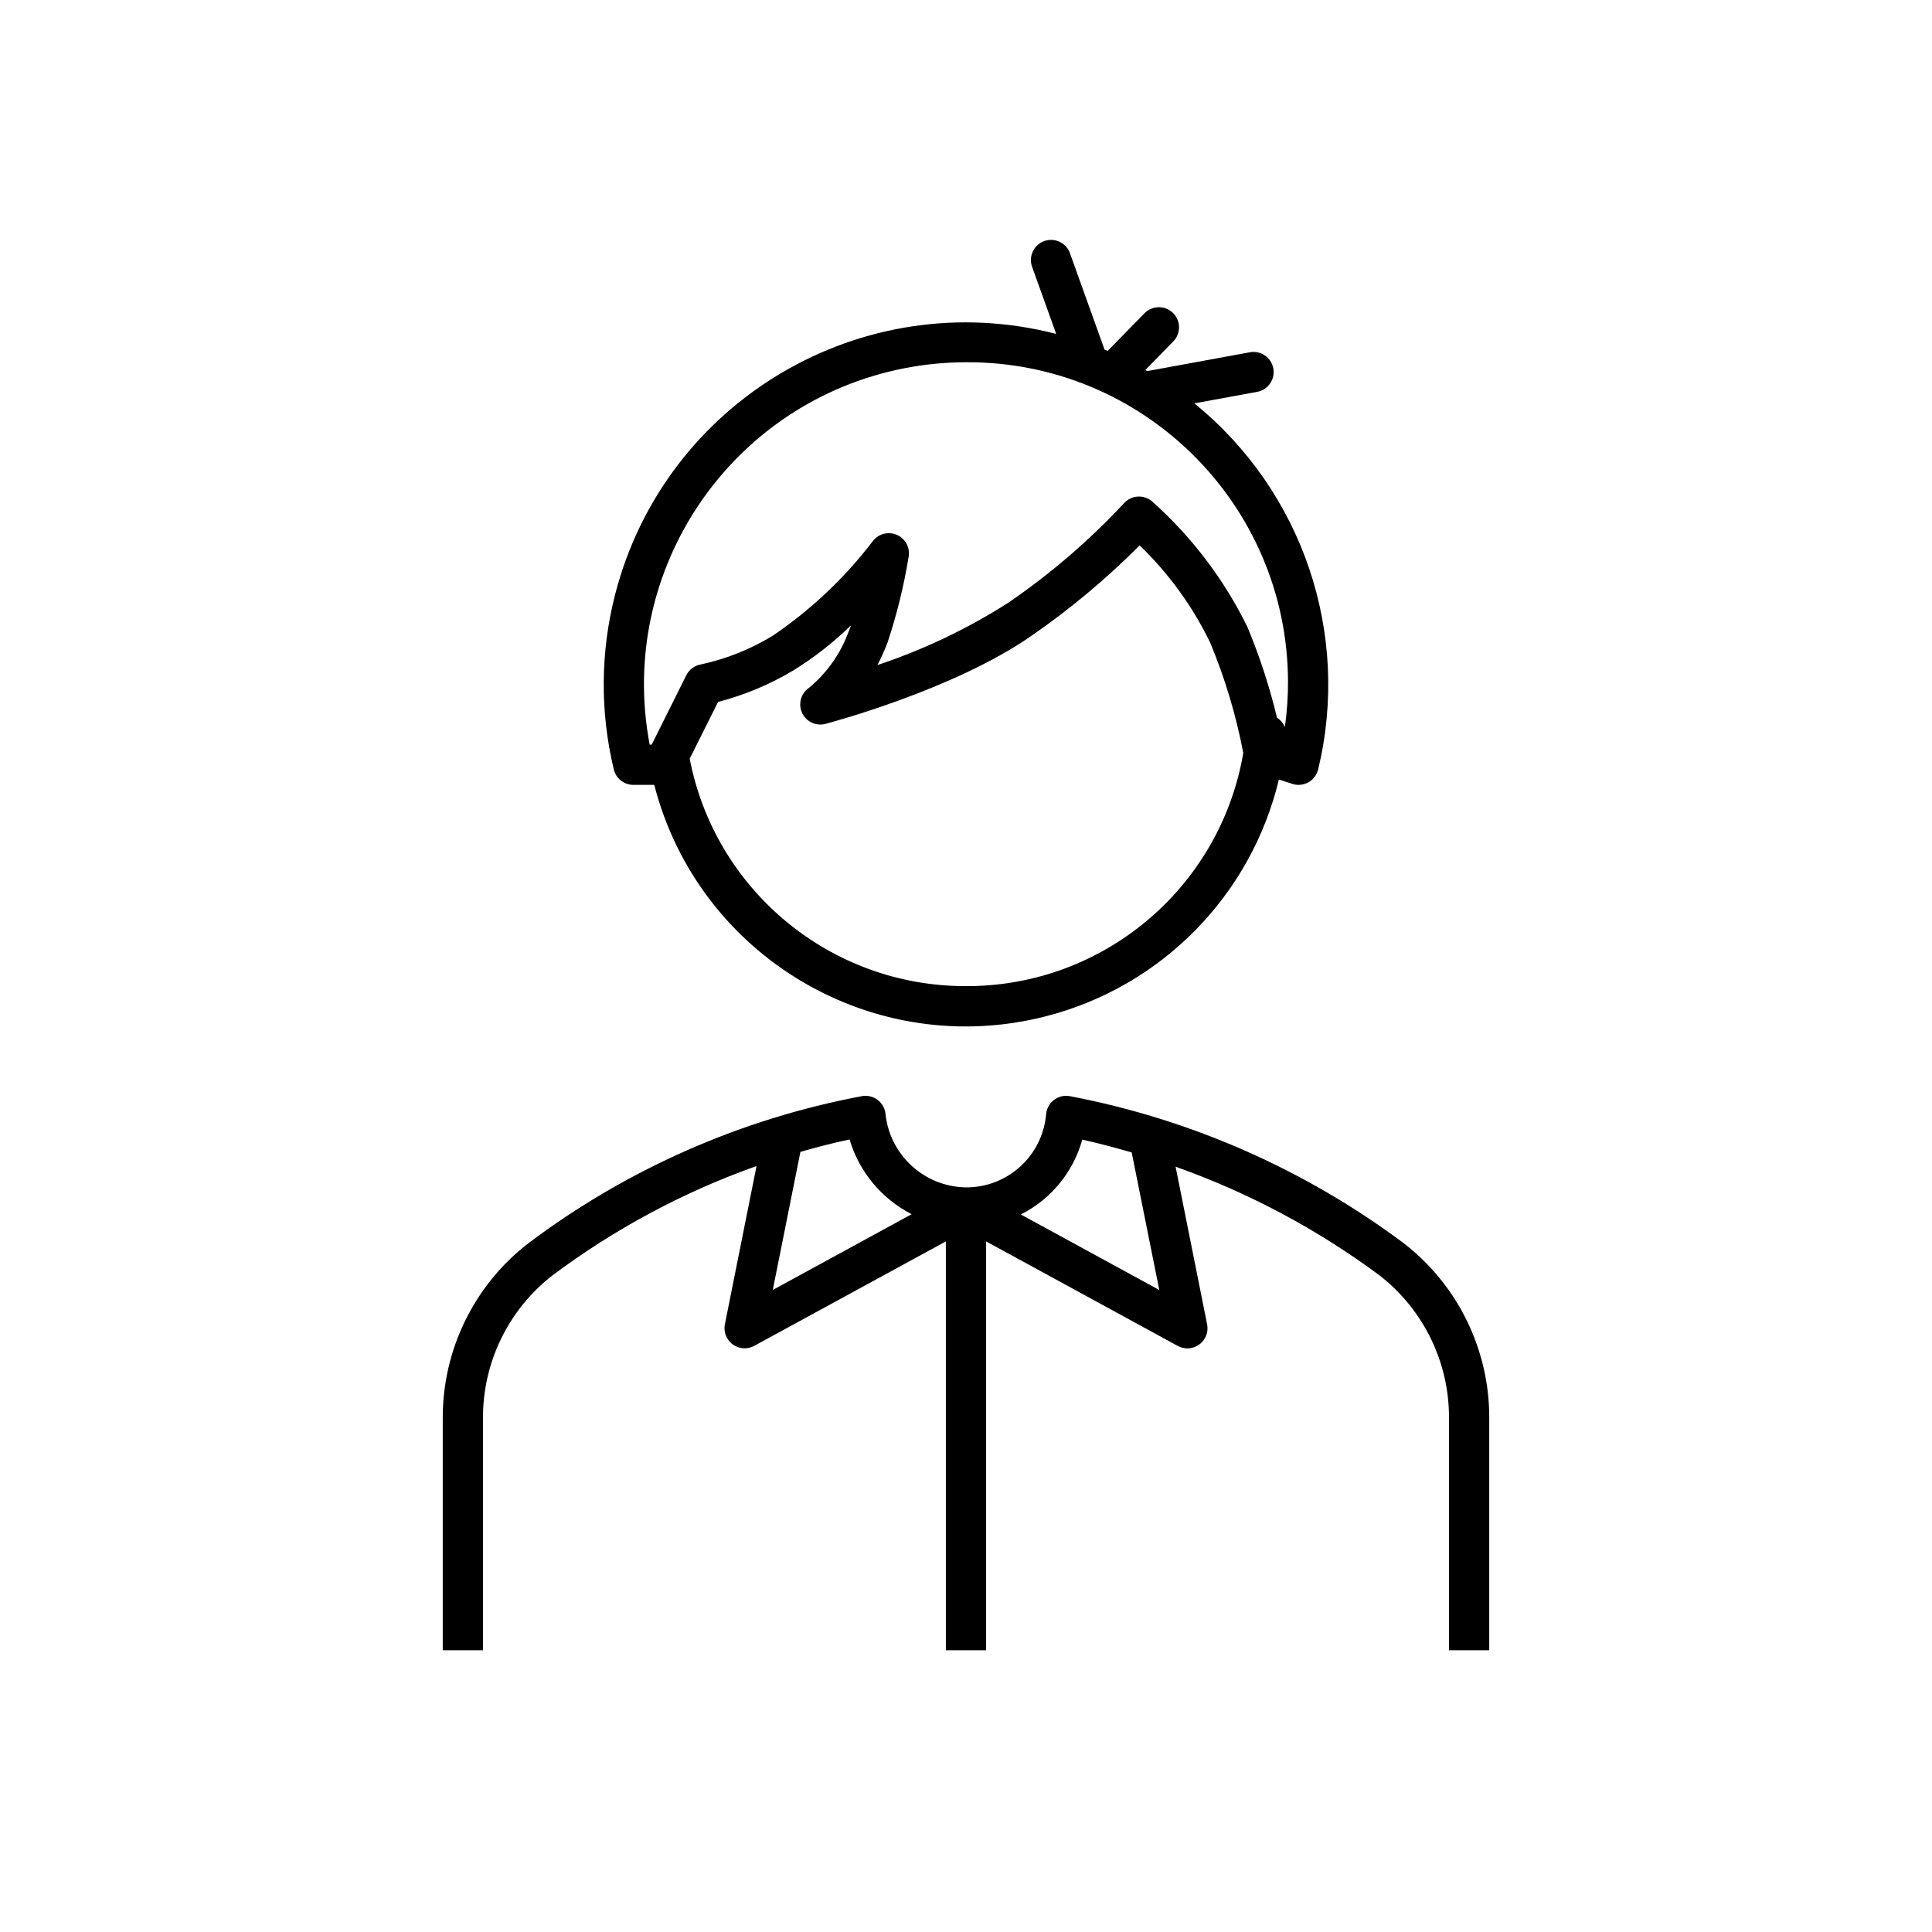
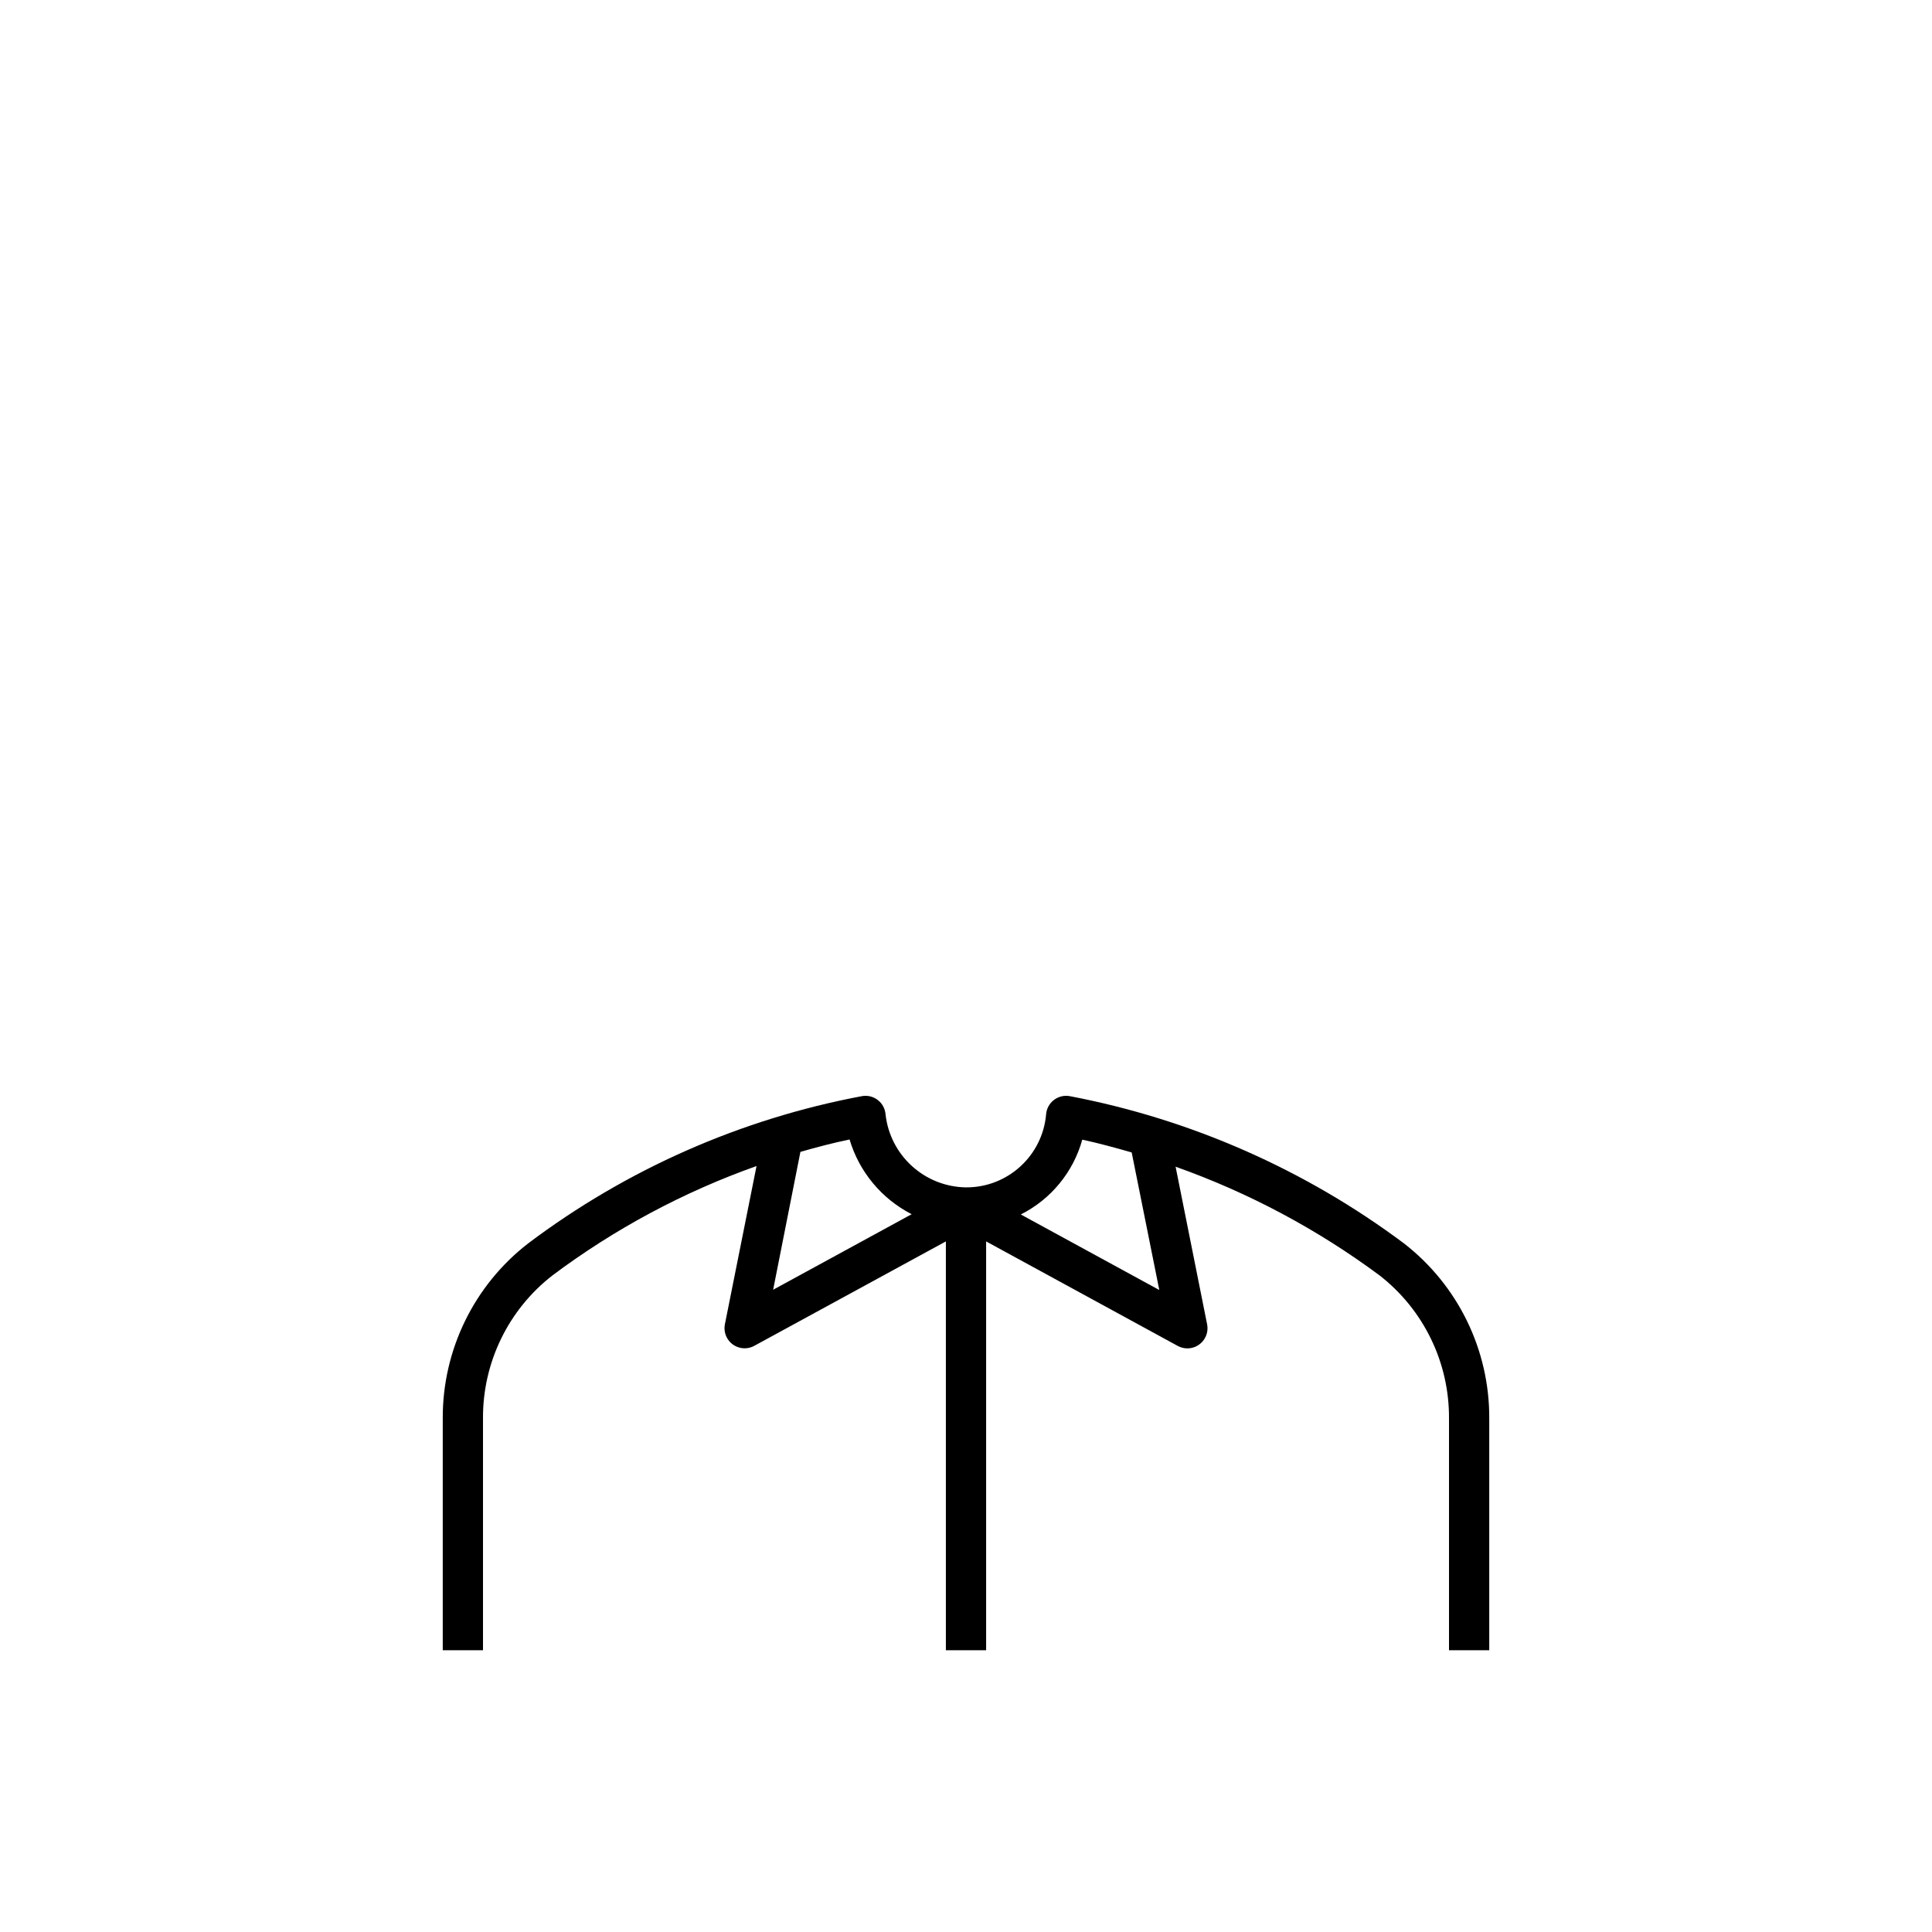
<svg xmlns="http://www.w3.org/2000/svg" viewBox="0 0 96 96" id="Icons_SchoolBoy_M" overflow="hidden">
  <g id="Icons">
-     <path d="M31.474 39 32.509 39C34.714 47.553 43.434 52.699 51.986 50.494 57.72 49.016 62.168 44.491 63.547 38.733L64.217 38.951C64.317 38.984 64.421 39 64.526 39 64.697 39 64.865 38.956 65.015 38.873 65.258 38.737 65.433 38.505 65.498 38.234 67.125 31.491 64.731 24.414 59.346 20.043L62.479 19.469C63.021 19.363 63.374 18.837 63.268 18.295 63.163 17.763 62.653 17.41 62.118 17.502L57.005 18.439 56.913 18.383 58.3 16.965C58.687 16.57 58.68 15.937 58.285 15.55 57.89 15.163 57.257 15.17 56.87 15.565L55.041 17.435C54.989 17.413 54.941 17.394 54.885 17.373L53.179 12.62C53.013 12.093 52.451 11.801 51.925 11.967 51.398 12.133 51.105 12.695 51.272 13.222 51.28 13.248 51.289 13.274 51.3 13.3L52.481 16.591C42.856 14.113 33.045 19.906 30.567 29.531 29.833 32.383 29.81 35.371 30.5 38.234 30.608 38.684 31.011 39.001 31.474 39ZM48 49C41.305 49.015 35.543 44.273 34.27 37.7L35.681 34.878C36.998 34.537 38.26 34.008 39.427 33.309 40.448 32.677 41.398 31.936 42.259 31.1 42.261 31.096 42.267 31.094 42.272 31.096 42.276 31.099 42.278 31.105 42.275 31.109 42.235 31.219 42.215 31.268 42.205 31.292 42.189 31.333 42.173 31.372 42.157 31.411 41.761 32.485 41.09 33.436 40.211 34.168 39.751 34.473 39.624 35.093 39.929 35.554 40.166 35.912 40.606 36.079 41.021 35.968 41.279 35.899 47.395 34.268 51.229 31.61 53.163 30.274 54.97 28.765 56.629 27.1 58.075 28.494 59.264 30.133 60.138 31.942 60.87 33.705 61.42 35.539 61.778 37.414 60.631 44.122 54.806 49.021 48 49ZM48 18C56.789 17.953 63.952 25.039 64 33.828 64.004 34.588 63.953 35.347 63.849 36.1 63.849 36.105 63.845 36.109 63.84 36.109 63.835 36.109 63.831 36.105 63.831 36.1 63.752 35.918 63.62 35.764 63.452 35.658 63.083 34.121 62.593 32.617 61.985 31.158 60.826 28.793 59.22 26.676 57.256 24.922 57.057 24.745 56.795 24.656 56.53 24.675 56.265 24.692 56.018 24.814 55.843 25.014 54.113 26.868 52.184 28.526 50.09 29.957 48.067 31.246 45.894 32.282 43.618 33.04 43.606 33.04 43.601 33.04 43.607 33.027 43.796 32.666 43.962 32.293 44.107 31.912 44.566 30.523 44.916 29.1 45.152 27.656 45.242 27.111 44.873 26.596 44.329 26.506 43.961 26.445 43.59 26.594 43.366 26.892 41.975 28.715 40.298 30.3 38.4 31.587 37.3 32.258 36.097 32.74 34.838 33.013 34.52 33.064 34.246 33.265 34.102 33.553L32.382 37 32.282 37C30.632 28.311 36.338 19.931 45.027 18.281 46.007 18.095 47.002 18.001 48 18Z" />
-     <path d="M69.756 61.779C64.849 58.114 59.172 55.614 53.156 54.467 52.613 54.368 52.092 54.729 51.993 55.272 51.988 55.304 51.984 55.335 51.981 55.367 51.803 57.43 50.071 59.011 48 59L48 59C45.935 58.971 44.217 57.404 44 55.35 43.944 54.8 43.454 54.4 42.904 54.456 42.88 54.459 42.856 54.462 42.832 54.466 36.816 55.596 31.141 58.099 26.25 61.779 23.557 63.86 21.986 67.077 22 70.481L22 82 24 82 24 70.481C23.983 67.704 25.259 65.076 27.453 63.373 30.54 61.062 33.958 59.23 37.592 57.94L36.02 65.8C35.912 66.342 36.263 66.868 36.805 66.977 37.035 67.022 37.273 66.986 37.479 66.874L47 61.685 47 82 49 82 49 61.685 58.521 66.878C58.668 66.958 58.833 67 59 67 59.552 67 60 66.552 60 66 60 65.933 59.993 65.866 59.98 65.8L58.415 57.973C62.042 59.26 65.457 61.08 68.548 63.373 70.741 65.077 72.017 67.704 72 70.481L72 82 74 82 74 70.481C74.016 67.078 72.447 63.862 69.756 61.779ZM39.772 57.236C40.588 57.002 41.403 56.788 42.214 56.62 42.693 58.227 43.808 59.568 45.3 60.333L38.417 64.087C38.412 64.089 38.406 64.087 38.404 64.082 38.403 64.08 38.403 64.078 38.403 64.076ZM57.581 64.087 50.723 60.346C52.22 59.593 53.33 58.243 53.778 56.629 54.591 56.804 55.412 57.029 56.233 57.264L57.6 64.076C57.603 64.081 57.601 64.088 57.596 64.091 57.591 64.094 57.584 64.092 57.581 64.087Z" />
+     <path d="M69.756 61.779C64.849 58.114 59.172 55.614 53.156 54.467 52.613 54.368 52.092 54.729 51.993 55.272 51.988 55.304 51.984 55.335 51.981 55.367 51.803 57.43 50.071 59.011 48 59L48 59C45.935 58.971 44.217 57.404 44 55.35 43.944 54.8 43.454 54.4 42.904 54.456 42.88 54.459 42.856 54.462 42.832 54.466 36.816 55.596 31.141 58.099 26.25 61.779 23.557 63.86 21.986 67.077 22 70.481L22 82 24 82 24 70.481C23.983 67.704 25.259 65.076 27.453 63.373 30.54 61.062 33.958 59.23 37.592 57.94L36.02 65.8C35.912 66.342 36.263 66.868 36.805 66.977 37.035 67.022 37.273 66.986 37.479 66.874L47 61.685 47 82 49 82 49 61.685 58.521 66.878C58.668 66.958 58.833 67 59 67 59.552 67 60 66.552 60 66 60 65.933 59.993 65.866 59.98 65.8L58.415 57.973C62.042 59.26 65.457 61.08 68.548 63.373 70.741 65.077 72.017 67.704 72 70.481L72 82 74 82 74 70.481C74.016 67.078 72.447 63.862 69.756 61.779ZM39.772 57.236C40.588 57.002 41.403 56.788 42.214 56.62 42.693 58.227 43.808 59.568 45.3 60.333L38.417 64.087ZM57.581 64.087 50.723 60.346C52.22 59.593 53.33 58.243 53.778 56.629 54.591 56.804 55.412 57.029 56.233 57.264L57.6 64.076C57.603 64.081 57.601 64.088 57.596 64.091 57.591 64.094 57.584 64.092 57.581 64.087Z" />
  </g>
</svg>